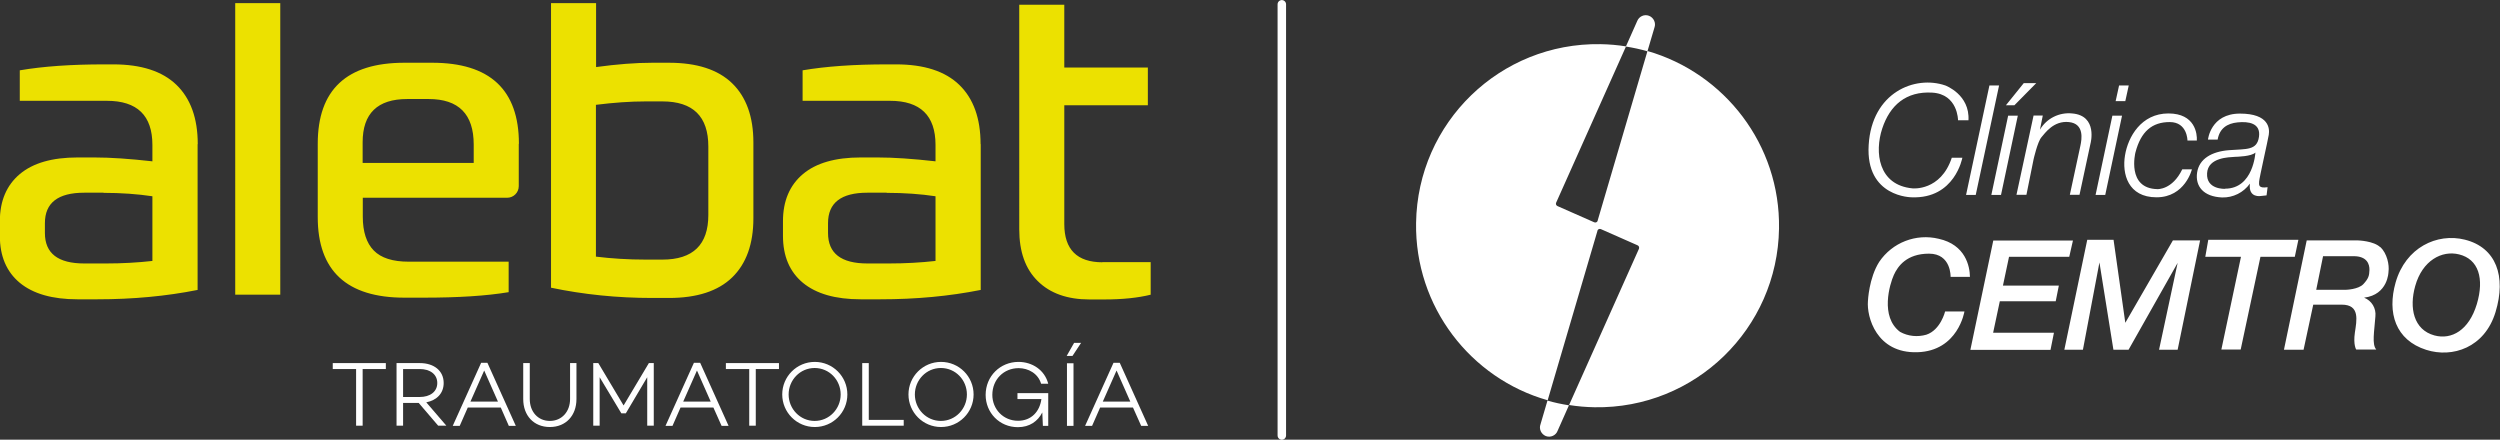
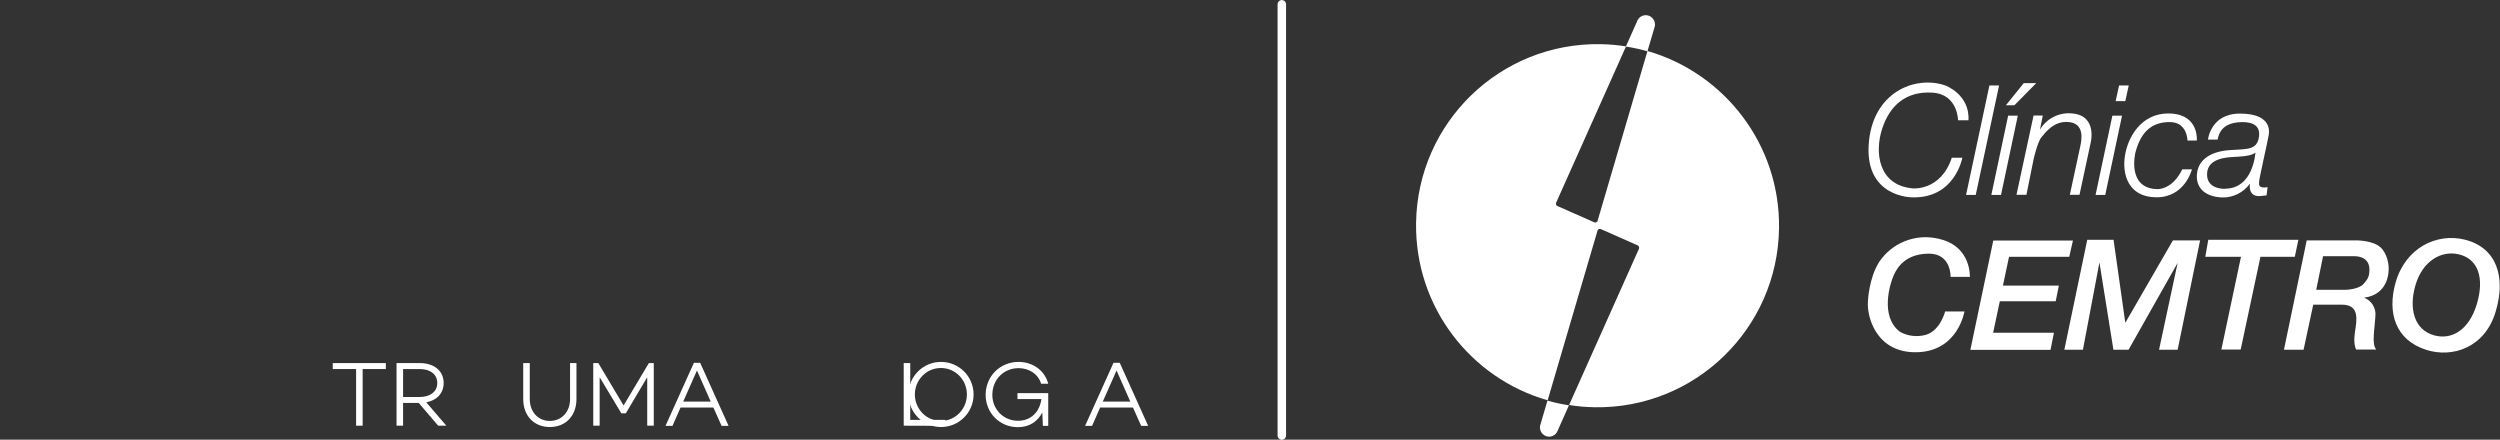
<svg xmlns="http://www.w3.org/2000/svg" id="Capa_2" viewBox="0 0 168.14 29.57">
  <rect x="0" y="0" width="168.14" height="29.57" fill="#333333" stroke="none" />
  <defs>
    <style>.cls-1{fill:#fff;}.cls-2{fill:#ece100;}.cls-3{fill:none;stroke:#fff;stroke-linecap:round;stroke-miterlimit:10;stroke-width:.57px;}</style>
  </defs>
  <g id="Capa_1-2">
    <g>
      <g>
        <g>
          <path class="cls-1" d="M24.39,24.82v3.81h-.44v-3.81h-1.57v-.4h3.57v.4h-1.57Z" />
          <path class="cls-1" d="M27.11,27.1v1.53h-.44v-4.21h1.57c.94,0,1.6,.51,1.6,1.34,0,.69-.46,1.16-1.17,1.3l1.35,1.57h-.55l-1.31-1.53h-1.05Zm1.12-.4c.69,0,1.18-.35,1.18-.94s-.49-.94-1.18-.94h-1.12v1.88h1.12Z" />
-           <path class="cls-1" d="M31.46,27.41l-.54,1.23h-.47l1.91-4.24h.42l1.91,4.24h-.47l-.54-1.23h-2.21Zm1.1-2.48l-.92,2.08h1.85l-.92-2.08Z" />
          <path class="cls-1" d="M38.77,26.84c0,1.11-.71,1.88-1.79,1.88s-1.79-.77-1.79-1.88v-2.42h.44v2.42c0,.84,.54,1.47,1.35,1.47s1.36-.63,1.36-1.47v-2.42h.43v2.42Z" />
          <path class="cls-1" d="M43.97,28.63h-.44v-3.26s-1.44,2.43-1.44,2.43h-.3l-1.46-2.43v3.26s-.43,0-.43,0v-4.21h.34l1.7,2.85,1.7-2.85h.33v4.21Z" />
          <path class="cls-1" d="M45.77,27.41l-.54,1.23h-.47l1.91-4.24h.42l1.91,4.24h-.47l-.55-1.23h-2.21Zm1.1-2.48l-.92,2.08h1.85l-.92-2.08Z" />
-           <path class="cls-1" d="M50.83,24.82v3.81h-.44v-3.81h-1.57v-.4h3.57v.4h-1.57Z" />
-           <path class="cls-1" d="M56.99,26.53c0,1.21-.98,2.19-2.19,2.19s-2.19-.98-2.19-2.19,.98-2.19,2.19-2.19,2.19,.98,2.19,2.19Zm-.45,0c0-.98-.77-1.78-1.75-1.78s-1.75,.81-1.75,1.78,.77,1.78,1.75,1.78,1.75-.81,1.75-1.78Z" />
-           <path class="cls-1" d="M60.78,28.63h-2.79v-4.21h.44v3.82h2.35v.4Z" />
+           <path class="cls-1" d="M60.78,28.63v-4.21h.44v3.82h2.35v.4Z" />
          <path class="cls-1" d="M65.48,26.53c0,1.21-.98,2.19-2.19,2.19s-2.19-.98-2.19-2.19,.98-2.19,2.19-2.19,2.19,.98,2.19,2.19Zm-.45,0c0-.98-.77-1.78-1.75-1.78s-1.75,.81-1.75,1.78,.77,1.78,1.75,1.78,1.75-.81,1.75-1.78Z" />
          <path class="cls-1" d="M70.5,26.53v2.11h-.36l-.04-.9c-.3,.59-.85,.99-1.64,.99-1.25,0-2.17-.98-2.17-2.17,0-1.26,.98-2.22,2.21-2.22,.92,0,1.76,.54,2,1.47h-.48c-.2-.69-.86-1.05-1.51-1.05-1,0-1.77,.76-1.77,1.8,0,.95,.73,1.74,1.73,1.74,.9,0,1.46-.63,1.57-1.46h-1.61v-.4h2.07v.1s0,0,0,0Z" />
-           <path class="cls-1" d="M72.14,23.94h-.4l.5-.88h.47l-.58,.88Zm.06,4.7h-.44v-4.21h.44v4.21Z" />
          <path class="cls-1" d="M73.99,27.41l-.54,1.23h-.47l1.91-4.24h.42l1.91,4.24h-.47l-.55-1.23h-2.21Zm1.1-2.48l-.92,2.08h1.85l-.92-2.08Z" />
        </g>
-         <path class="cls-2" d="M15.82,.21h3.03V19.82h-3.03V.21Zm19.07,9.46v2.85c0,.43-.35,.78-.78,.78h-9.71v1.27c0,1.02,.25,1.78,.74,2.28,.49,.5,1.27,.75,2.35,.75h6.72v2.05c-1.5,.25-3.4,.37-5.71,.37h-1.3c-3.88,0-5.83-1.81-5.83-5.42v-4.93c0-3.63,1.94-5.45,5.83-5.45h1.87c3.88,0,5.83,1.82,5.83,5.45Zm-10.5-.09v1.38h7.47v-1.24c0-2.04-1.01-3.06-3.03-3.06h-1.44c-2,0-3,.97-3,2.91Zm12.67,9.78V.21h3.03V4.51c1.4-.19,2.66-.29,3.78-.29h1.12c1.88,0,3.3,.46,4.25,1.38s1.43,2.25,1.43,3.98v5.1c0,1.73-.48,3.06-1.43,3.98s-2.37,1.38-4.25,1.38h-1.12c-2.35,0-4.61-.23-6.81-.69Zm10.58-4.9v-4.61c0-2.02-1.03-3.03-3.09-3.03h-1.12c-1.04,0-2.15,.08-3.35,.23v10.21c1.06,.13,2.17,.2,3.35,.2h1.12c2.06,0,3.09-1,3.09-3Zm18.32-4.76v9.8c-2.11,.42-4.36,.63-6.75,.63h-1.33c-1.69,0-2.98-.37-3.88-1.11-.89-.74-1.34-1.79-1.34-3.16v-.98c0-1.36,.45-2.42,1.34-3.17,.89-.75,2.19-1.12,3.88-1.12h1.15c1.08,0,2.37,.09,3.89,.26v-1.1c0-1.98-1.02-2.97-3.06-2.97h-5.88v-2.05c1.58-.27,3.47-.4,5.68-.4h.61c1.88,0,3.3,.46,4.25,1.38s1.43,2.25,1.43,3.98Zm-6.32,3.26h-1.3c-1.77,0-2.65,.68-2.65,2.05v.66c0,1.37,.88,2.05,2.65,2.05h1.44c1.11,0,2.16-.06,3.14-.17v-4.35c-1-.15-2.1-.23-3.29-.23ZM13.29,9.7v9.8c-2.11,.42-4.36,.63-6.75,.63h-1.33c-1.69,0-2.98-.37-3.88-1.11-.89-.74-1.34-1.79-1.34-3.16v-.98c0-1.36,.45-2.42,1.34-3.17,.89-.75,2.19-1.12,3.88-1.12h1.15c1.08,0,2.37,.09,3.89,.26v-1.1c0-1.98-1.02-2.97-3.06-2.97H1.33v-2.05c1.58-.27,3.47-.4,5.68-.4h.61c1.88,0,3.3,.46,4.25,1.38s1.43,2.25,1.43,3.98Zm-6.32,3.26h-1.3c-1.77,0-2.65,.68-2.65,2.05v.66c0,1.37,.88,2.05,2.65,2.05h1.44c1.11,0,2.16-.06,3.14-.17v-4.35c-1-.15-2.1-.23-3.29-.23Zm67.16,4.67h3.26v2.19c-.85,.21-1.88,.32-3.11,.32h-1.01c-1.48,0-2.64-.41-3.47-1.23-.84-.82-1.25-1.98-1.25-3.5V7.08h0v-2.54h0V.32h3.03V4.54h5.62v2.54h-5.62v7.99c0,1.71,.86,2.57,2.57,2.57Z" />
      </g>
      <line class="cls-3" x1="86.21" y1=".29" x2="86.21" y2="29.29" />
      <path id="CEMTRO" class="cls-1" d="M134.91,7.08l1.2-1.49h.84l-1.47,1.49h-.57Zm7.38-.28l.23-1.05h.65l-.23,1.05h-.65Zm-1.35,6.31l1.13-5.33h.65l-1.13,5.33h-.65Zm-7.01,0l1.13-5.33h.65l-1.13,5.33h-.65Zm-1.7,0l1.57-7.36h.65l-1.57,7.36h-.65Zm20.36-4.06c.06-.38,.04-1.41-1.94-1.41s-2.15,1.75-2.15,1.75h.65c.13-.75,.63-1.09,1.35-1.16s1.56,.04,1.43,.97-.84,.81-2.01,.9-2.01,.58-2.15,1.5c-.14,.93,.43,1.63,1.68,1.68,.74,.02,1.44-.33,1.87-.93-.12,1,.75,.83,.75,.83l.37-.04,.07-.55c-.63,.09-.58-.15-.57-.38s.59-2.77,.65-3.15Zm-2.94,3.65s-1.28,.07-1.21-1.05c.06-1.07,1.49-1.07,1.85-1.1,.23-.01,1.13-.03,1.4-.29,0,0-.13,2.43-2.04,2.43Zm-1.9-3.25h-.63s0-1.24-1.19-1.24-1.94,.63-2.31,2.05c0,0-.61,2.42,1.48,2.46,0,0,1,.06,1.67-1.33h.65s-.46,1.88-2.38,1.88-2.33-1.58-2.12-2.82c.2-1.24,1.09-2.82,2.92-2.82,1.8,0,1.94,1.38,1.91,1.82Zm-10.98-1.68l-1.15,5.33h.67l.48-2.38s.26-1.17,.53-1.49c.23-.26,.81-1.13,1.85-1.02,1.05,.11,.86,1.17,.77,1.59s-.71,3.3-.71,3.3h.65l.74-3.45s.51-1.87-1.23-2.02c-.87-.09-1.72,.33-2.17,1.09l.19-.95h-.62Zm-4.38,.32h-.7s0-1.76-1.74-1.86c-1.75-.1-2.84,.84-3.36,2.42s-.28,3.8,2.04,4.02c0,0,1.89,.2,2.64-2.06h.71s-.5,2.77-3.4,2.66c0,0-3.12,.01-2.9-3.52,.21-3.53,3.11-4.71,5.16-4,0,0,1.66,.61,1.55,2.35Zm33.39,8.03c-1.88-.47-3.99,.53-4.66,2.88-.58,2.04-.01,3.87,2.06,4.53,1.76,.56,3.93-.14,4.66-2.54,.73-2.4,.05-4.34-2.06-4.87Zm.8,4.34c-.53,1.75-1.69,2.41-2.85,2.1-1.4-.38-1.71-1.85-1.29-3.33,.48-1.71,1.79-2.41,2.95-2.12,1.3,.32,1.71,1.61,1.19,3.35Zm-6.49-3.83c-.44-.43-1.49-.46-1.49-.46h-3.46l-1.53,7.35h1.32l.65-3.03h1.92c1.24,0,1,1.06,.88,1.88-.12,.83,.09,1.14,.09,1.14h1.35c-.31-.34-.13-1.24-.06-2.23,.06-.55-.25-1.06-.76-1.26,1.62-.2,1.64-1.73,1.64-1.73,.07-.49-.1-1.24-.54-1.67Zm-1.14,2.48c-.34,.36-1.17,.38-1.17,.38h-2l.46-2.26h2.06c.9,0,1.07,.54,1.06,.93s-.07,.58-.41,.95h0Zm-10.43-2.98h6.06l-.24,1.14h-2.31l-1.33,6.24h-1.3l1.32-6.24h-2.4l.2-1.14Zm-8.15,0h1.78l.79,5.58,3.2-5.54h1.83l-1.51,7.35h-1.25l1.25-5.84-3.3,5.84h-1.02l-.94-5.87-1.11,5.87h-1.25l1.54-7.39Zm-.95,.04l-.25,1.1h-4.05l-.41,1.94h3.76l-.21,1.05h-3.76l-.45,2.12h4.09l-.23,1.15h-5.39l1.54-7.35h5.35Zm-6.93,2.45h-1.3s.05-1.56-1.45-1.56-2.1,.84-2.37,1.44-.94,2.8,.42,3.82c.54,.3,1.18,.36,1.77,.19,.96-.32,1.26-1.56,1.26-1.56h1.3s-.42,2.66-3.17,2.74c-2.75,.08-3.41-2.38-3.32-3.44,0,0,.06-1.54,.76-2.64,.88-1.3,2.47-1.92,4-1.55,1.81,.4,2.09,1.86,2.1,2.55ZM110.8,3.44l-3.35,11.4s0,0,0,.02c-.04,.09-.14,.13-.23,.09l-2.47-1.09h0c-.09-.04-.13-.14-.09-.23l4.7-10.51c-.56-.09-1.13-.14-1.72-.15-6.75-.11-12.3,5.27-12.4,12.02-.09,5.64,3.67,10.46,8.85,11.93l3.35-11.4s0,0,0-.02c.04-.09,.14-.13,.23-.09l2.47,1.09c.09,.04,.12,.14,.09,.23l-4.7,10.51c.56,.09,1.13,.14,1.72,.15,6.75,.11,12.3-5.28,12.4-12.02,.09-5.64-3.67-10.45-8.85-11.94Zm-6.72,23.49l-.47,1.6c-.12,.32,.04,.67,.36,.8,.32,.12,.68-.05,.79-.36h0s.76-1.71,.76-1.71c-.49-.08-.98-.18-1.45-.32ZM110.9,1.06c-.32-.12-.67,.05-.79,.36h0s-.76,1.71-.76,1.71c.5,.08,.98,.18,1.45,.32l.47-1.59c.12-.32-.05-.68-.37-.8Z" />
    </g>
  </g>
</svg>